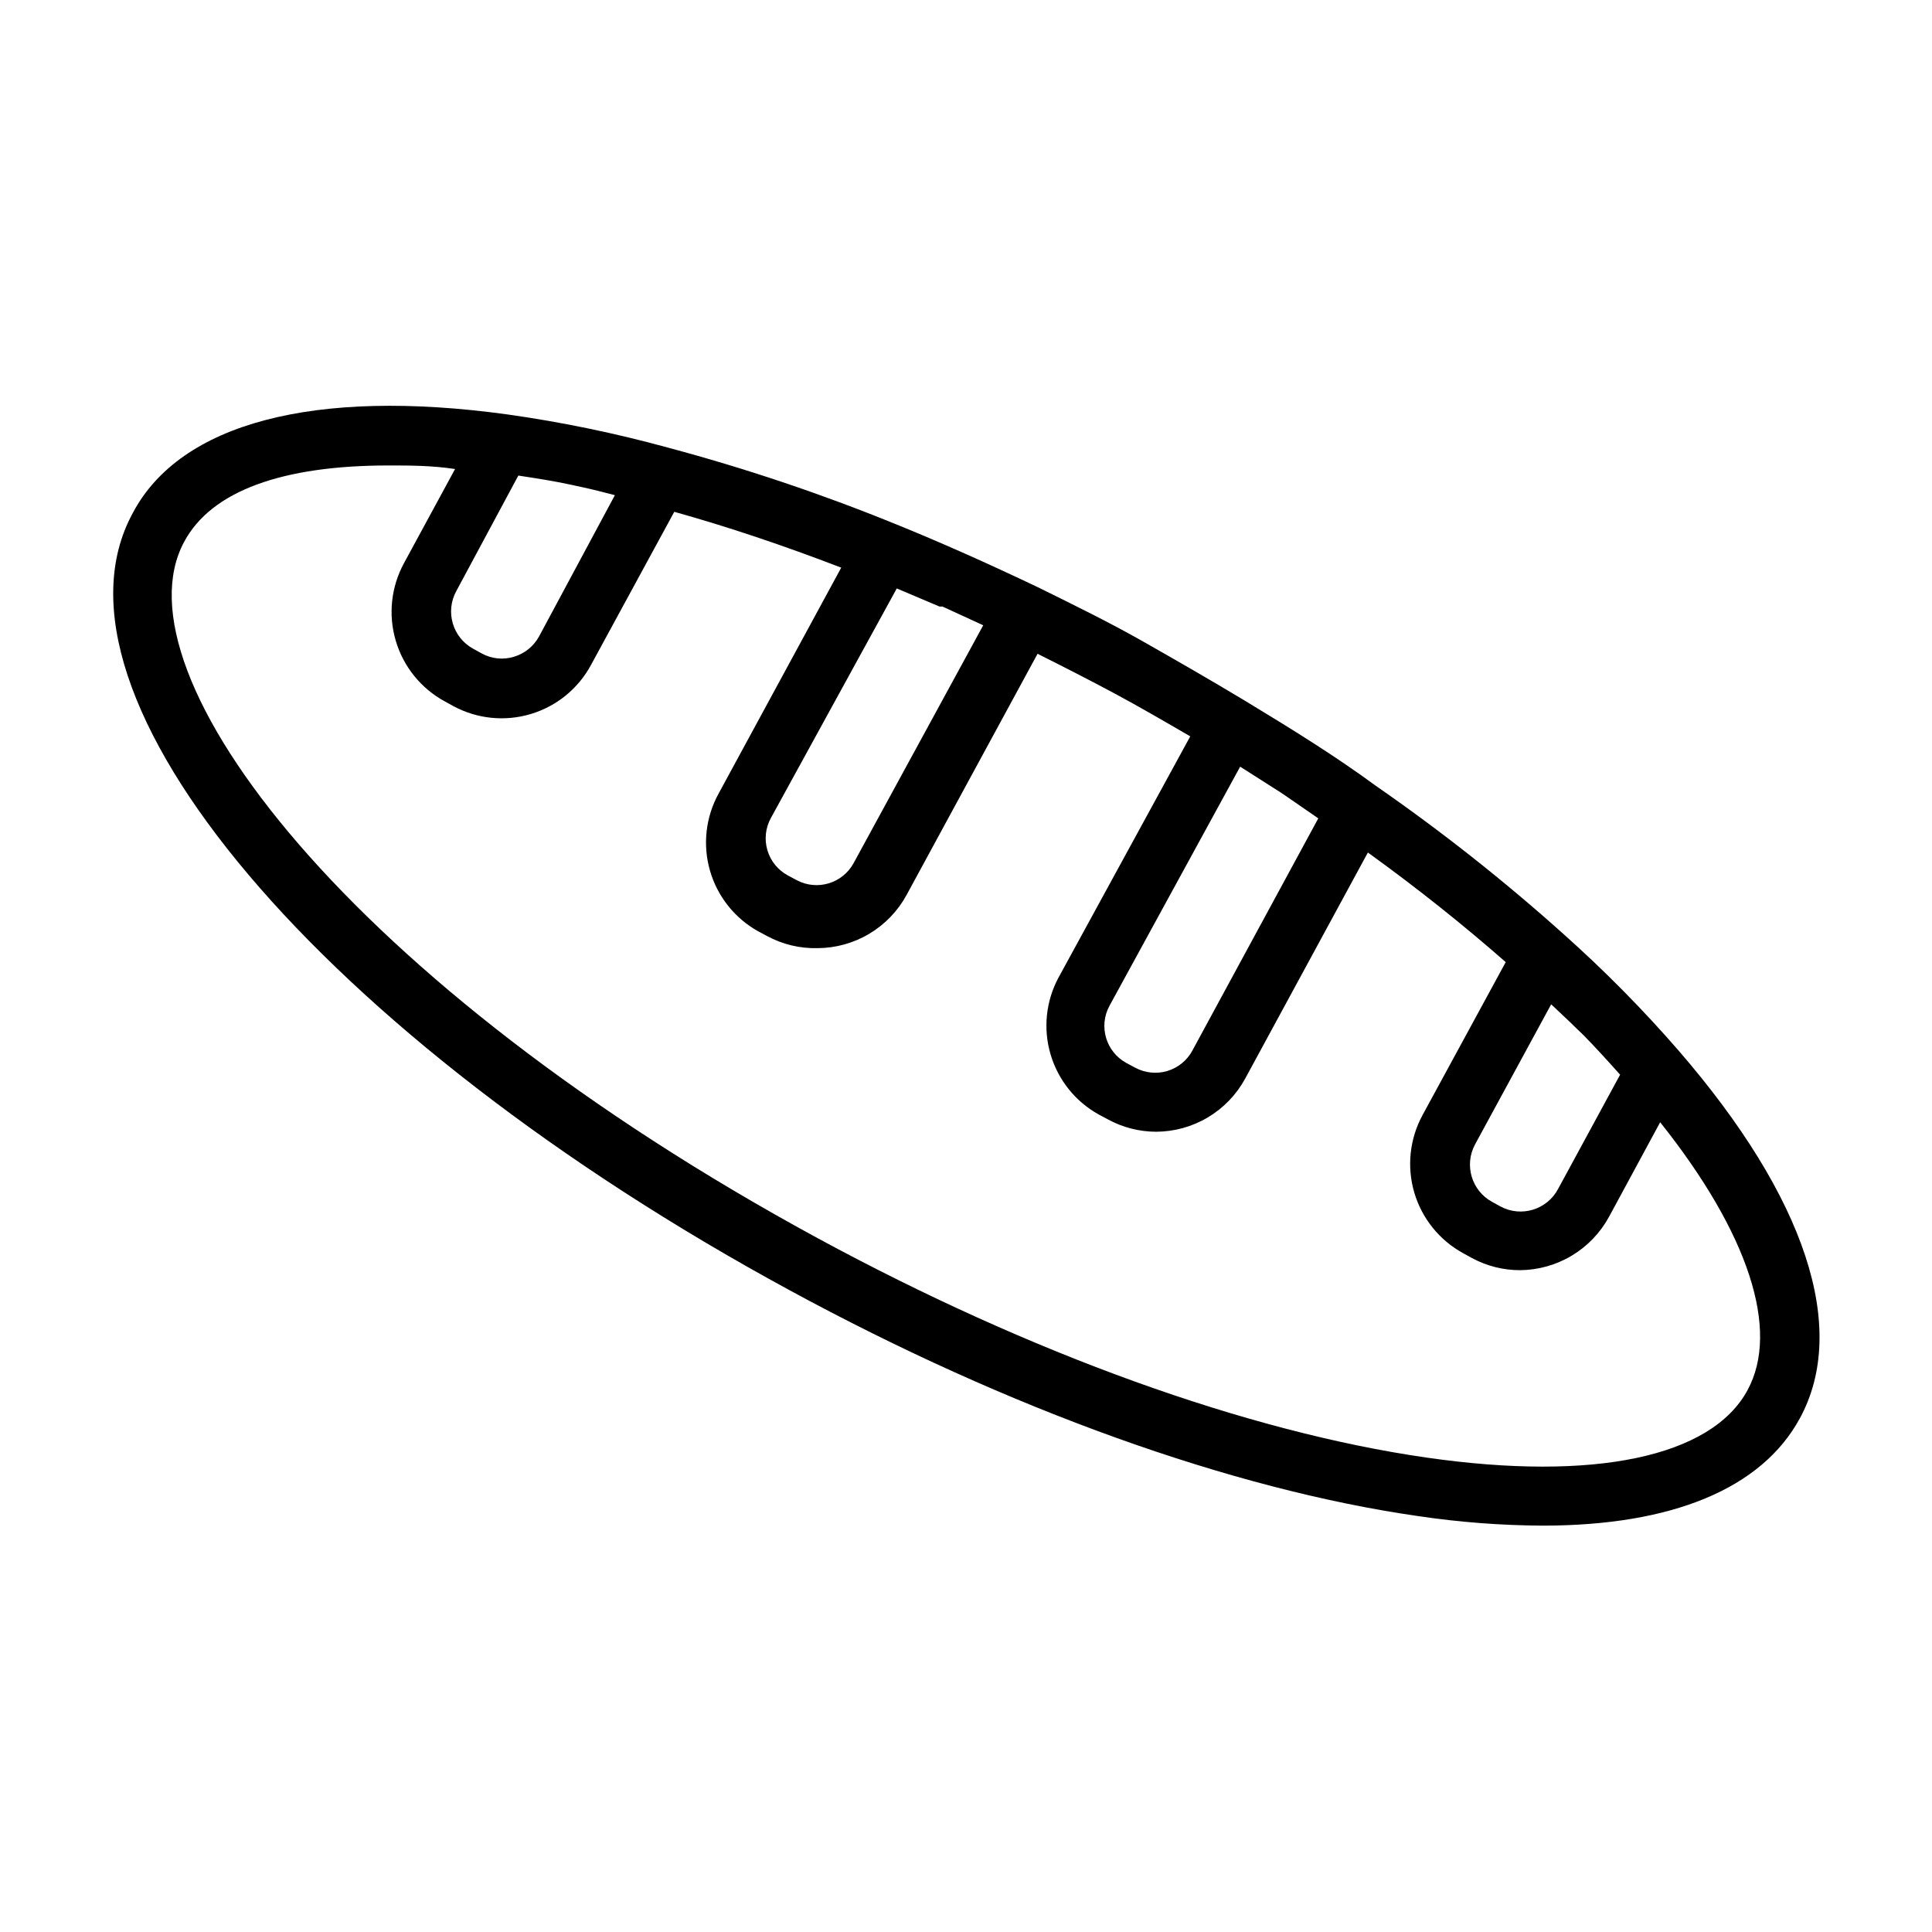
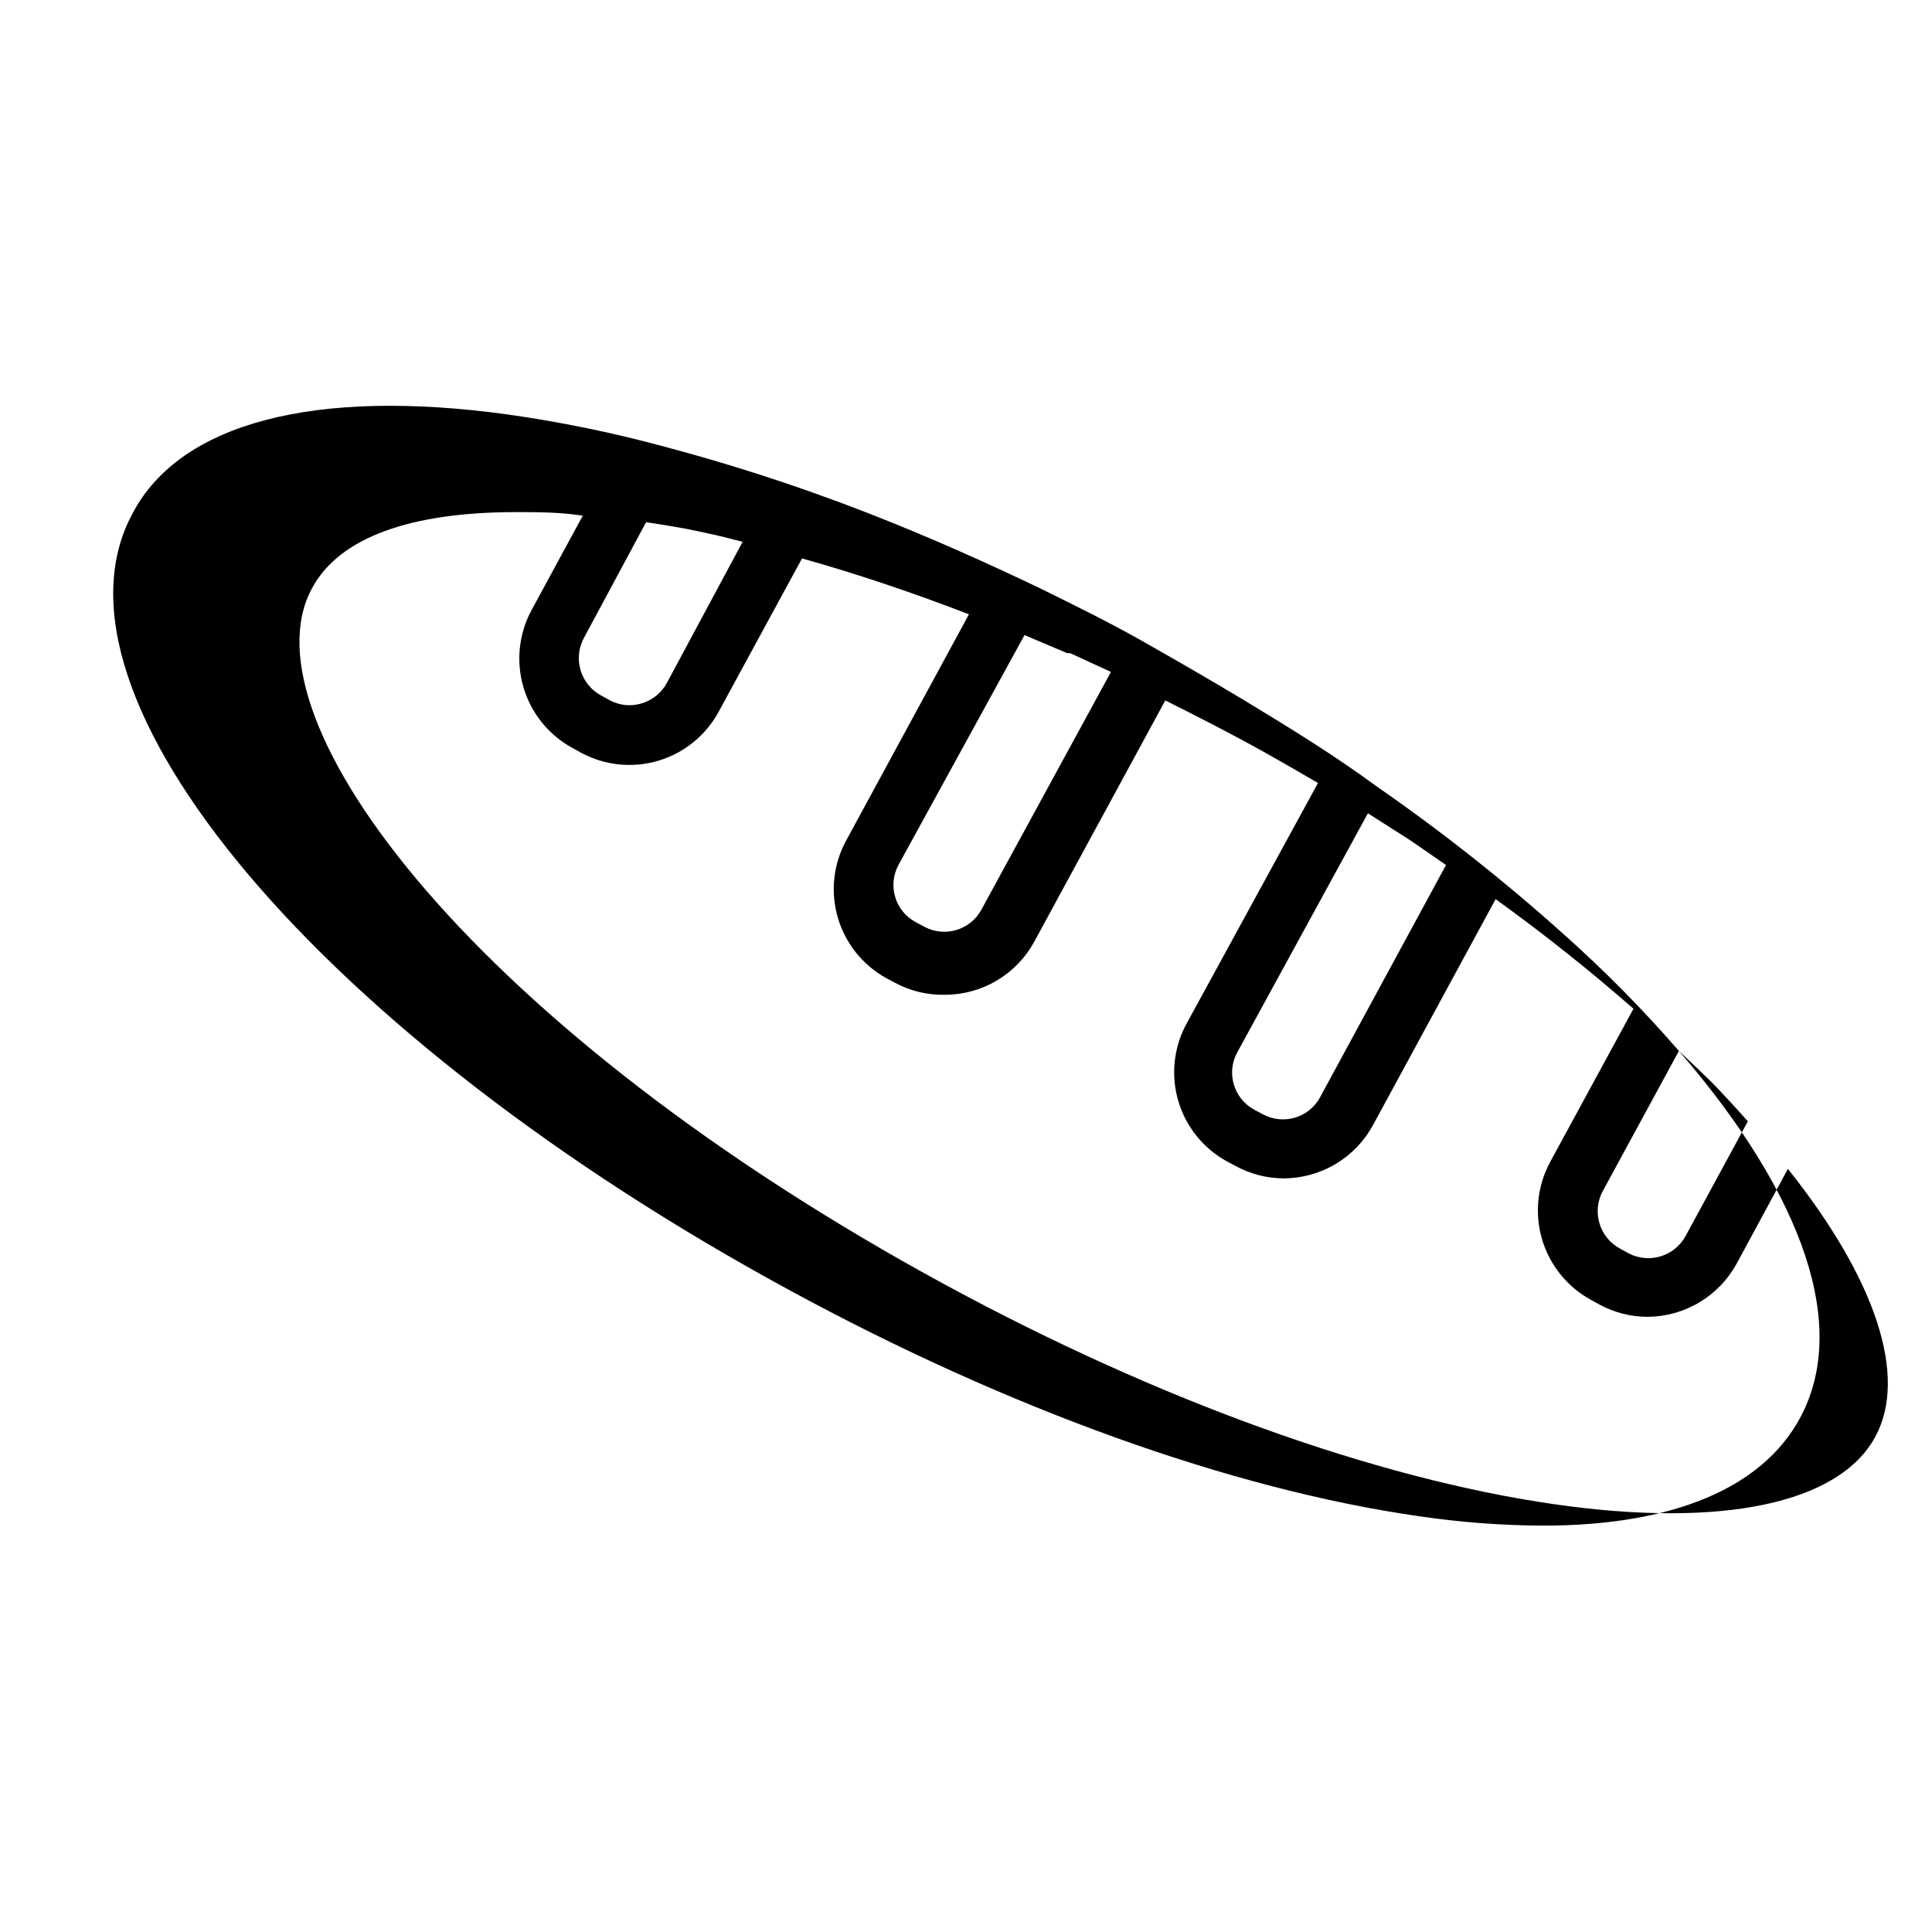
<svg xmlns="http://www.w3.org/2000/svg" fill="#000000" width="800px" height="800px" version="1.1" viewBox="144 144 512 512">
-   <path d="m588.93 422.51c-9.508-10.953-19.711-21.285-30.543-30.938-15.77-14.148-32.41-27.293-49.828-39.359-10.707-7.871-22.043-14.879-34.637-22.516-9.289-5.59-18.344-10.785-27.078-15.742-8.738-4.961-18.027-9.523-27.789-14.328-13.383-6.375-25.742-11.887-37.785-16.766h-0.004c-19.629-7.996-39.742-14.754-60.219-20.23-14.02-3.848-28.27-6.793-42.668-8.816-51.012-7.008-86.594 2.281-99.188 26.137-26.371 48.332 50.223 138.78 174.13 206.01 57.938 31.488 117.14 52.742 166.57 59.828h0.004c10.895 1.621 21.891 2.461 32.902 2.519 34.242 0 58.016-9.762 68.172-28.418 12.988-23.852 1.574-58.492-32.039-97.379zm-33.852-12.359c2.203 2.125 4.488 4.172 6.613 6.297l1.969 1.891c3.387 3.465 6.535 6.926 9.684 10.469l-16.453 30.309c-2.922 5.469-9.711 7.543-15.191 4.644l-2.281-1.258h-0.004c-5.453-2.981-7.461-9.816-4.484-15.273zm-82.422-62.977 0.867 0.551 9.762 6.219 1.18 0.789 7.871 5.434 1.023 0.707-33.379 61.559h0.008c-1.418 2.613-3.812 4.559-6.664 5.398-2.852 0.844-5.922 0.516-8.531-0.91l-2.363-1.258 0.004-0.004c-5.371-2.973-7.34-9.719-4.41-15.113zm-91-47.23 11.336 4.801h0.789l10.785 4.961-34.32 62.977c-2.918 5.426-9.68 7.469-15.113 4.566l-2.363-1.258v-0.004c-2.613-1.414-4.559-3.812-5.398-6.664-0.844-2.852-0.516-5.922 0.914-8.527zm-100.29-29.914c4.644 0.707 9.289 1.418 14.012 2.441l2.519 0.551c2.992 0.629 6.062 1.418 9.055 2.203l-20.07 37.391c-1.422 2.629-3.828 4.582-6.691 5.434-2.836 0.867-5.902 0.555-8.504-0.867l-2.281-1.258c-5.457-2.981-7.465-9.816-4.488-15.273zm325.75 242.38c-9.605 17.711-40.621 24.246-85.02 17.871-47.625-6.848-104.93-27.551-161.3-58.094-123.91-67.227-186.88-149.57-167.99-184.6 7.242-13.543 26.133-20.234 54.156-20.234 5.512 0 11.492 0 17.633 0.945l-13.539 24.953c-3.418 6.285-4.203 13.672-2.18 20.535 2.019 6.863 6.684 12.641 12.965 16.07l2.281 1.258h0.004c6.289 3.406 13.68 4.164 20.531 2.109 6.856-2.051 12.609-6.746 15.992-13.051l22.043-40.539c14.09 3.938 28.891 8.895 44.242 14.801l-32.512 59.906v-0.004c-3.418 6.231-4.234 13.555-2.273 20.379 1.961 6.828 6.543 12.605 12.742 16.07l2.363 1.258c4.102 2.231 8.715 3.34 13.379 3.227 4.84-0.016 9.582-1.332 13.738-3.812 4.152-2.477 7.566-6.027 9.879-10.277l34.715-63.922c7.086 3.543 14.012 7.086 20.469 10.547 6.453 3.465 13.227 7.398 19.996 11.336l-34.953 64.004c-3.324 6.231-4.062 13.523-2.059 20.297 2 6.773 6.586 12.488 12.766 15.914l2.363 1.258h-0.004c3.934 2.16 8.348 3.297 12.832 3.309 4.84-0.02 9.582-1.336 13.738-3.816 4.152-2.477 7.566-6.027 9.879-10.277l32.512-59.906c13.305 9.605 25.504 19.363 36.527 29.047l-22.043 40.539v0.004c-3.418 6.285-4.203 13.672-2.184 20.535 2.023 6.863 6.688 12.645 12.969 16.07l2.281 1.258c3.914 2.125 8.301 3.234 12.754 3.231 4.844-0.035 9.59-1.367 13.742-3.859 4.156-2.492 7.562-6.055 9.875-10.312l13.539-25.031c23.457 29.441 31.801 55.102 23.145 71.004z" />
+   <path d="m588.93 422.51c-9.508-10.953-19.711-21.285-30.543-30.938-15.77-14.148-32.41-27.293-49.828-39.359-10.707-7.871-22.043-14.879-34.637-22.516-9.289-5.59-18.344-10.785-27.078-15.742-8.738-4.961-18.027-9.523-27.789-14.328-13.383-6.375-25.742-11.887-37.785-16.766h-0.004c-19.629-7.996-39.742-14.754-60.219-20.23-14.02-3.848-28.27-6.793-42.668-8.816-51.012-7.008-86.594 2.281-99.188 26.137-26.371 48.332 50.223 138.78 174.13 206.01 57.938 31.488 117.14 52.742 166.57 59.828h0.004c10.895 1.621 21.891 2.461 32.902 2.519 34.242 0 58.016-9.762 68.172-28.418 12.988-23.852 1.574-58.492-32.039-97.379zc2.203 2.125 4.488 4.172 6.613 6.297l1.969 1.891c3.387 3.465 6.535 6.926 9.684 10.469l-16.453 30.309c-2.922 5.469-9.711 7.543-15.191 4.644l-2.281-1.258h-0.004c-5.453-2.981-7.461-9.816-4.484-15.273zm-82.422-62.977 0.867 0.551 9.762 6.219 1.18 0.789 7.871 5.434 1.023 0.707-33.379 61.559h0.008c-1.418 2.613-3.812 4.559-6.664 5.398-2.852 0.844-5.922 0.516-8.531-0.91l-2.363-1.258 0.004-0.004c-5.371-2.973-7.34-9.719-4.41-15.113zm-91-47.23 11.336 4.801h0.789l10.785 4.961-34.32 62.977c-2.918 5.426-9.68 7.469-15.113 4.566l-2.363-1.258v-0.004c-2.613-1.414-4.559-3.812-5.398-6.664-0.844-2.852-0.516-5.922 0.914-8.527zm-100.29-29.914c4.644 0.707 9.289 1.418 14.012 2.441l2.519 0.551c2.992 0.629 6.062 1.418 9.055 2.203l-20.07 37.391c-1.422 2.629-3.828 4.582-6.691 5.434-2.836 0.867-5.902 0.555-8.504-0.867l-2.281-1.258c-5.457-2.981-7.465-9.816-4.488-15.273zm325.75 242.38c-9.605 17.711-40.621 24.246-85.02 17.871-47.625-6.848-104.93-27.551-161.3-58.094-123.91-67.227-186.88-149.57-167.99-184.6 7.242-13.543 26.133-20.234 54.156-20.234 5.512 0 11.492 0 17.633 0.945l-13.539 24.953c-3.418 6.285-4.203 13.672-2.18 20.535 2.019 6.863 6.684 12.641 12.965 16.07l2.281 1.258h0.004c6.289 3.406 13.68 4.164 20.531 2.109 6.856-2.051 12.609-6.746 15.992-13.051l22.043-40.539c14.09 3.938 28.891 8.895 44.242 14.801l-32.512 59.906v-0.004c-3.418 6.231-4.234 13.555-2.273 20.379 1.961 6.828 6.543 12.605 12.742 16.07l2.363 1.258c4.102 2.231 8.715 3.34 13.379 3.227 4.84-0.016 9.582-1.332 13.738-3.812 4.152-2.477 7.566-6.027 9.879-10.277l34.715-63.922c7.086 3.543 14.012 7.086 20.469 10.547 6.453 3.465 13.227 7.398 19.996 11.336l-34.953 64.004c-3.324 6.231-4.062 13.523-2.059 20.297 2 6.773 6.586 12.488 12.766 15.914l2.363 1.258h-0.004c3.934 2.16 8.348 3.297 12.832 3.309 4.84-0.02 9.582-1.336 13.738-3.816 4.152-2.477 7.566-6.027 9.879-10.277l32.512-59.906c13.305 9.605 25.504 19.363 36.527 29.047l-22.043 40.539v0.004c-3.418 6.285-4.203 13.672-2.184 20.535 2.023 6.863 6.688 12.645 12.969 16.07l2.281 1.258c3.914 2.125 8.301 3.234 12.754 3.231 4.844-0.035 9.59-1.367 13.742-3.859 4.156-2.492 7.562-6.055 9.875-10.312l13.539-25.031c23.457 29.441 31.801 55.102 23.145 71.004z" />
</svg>